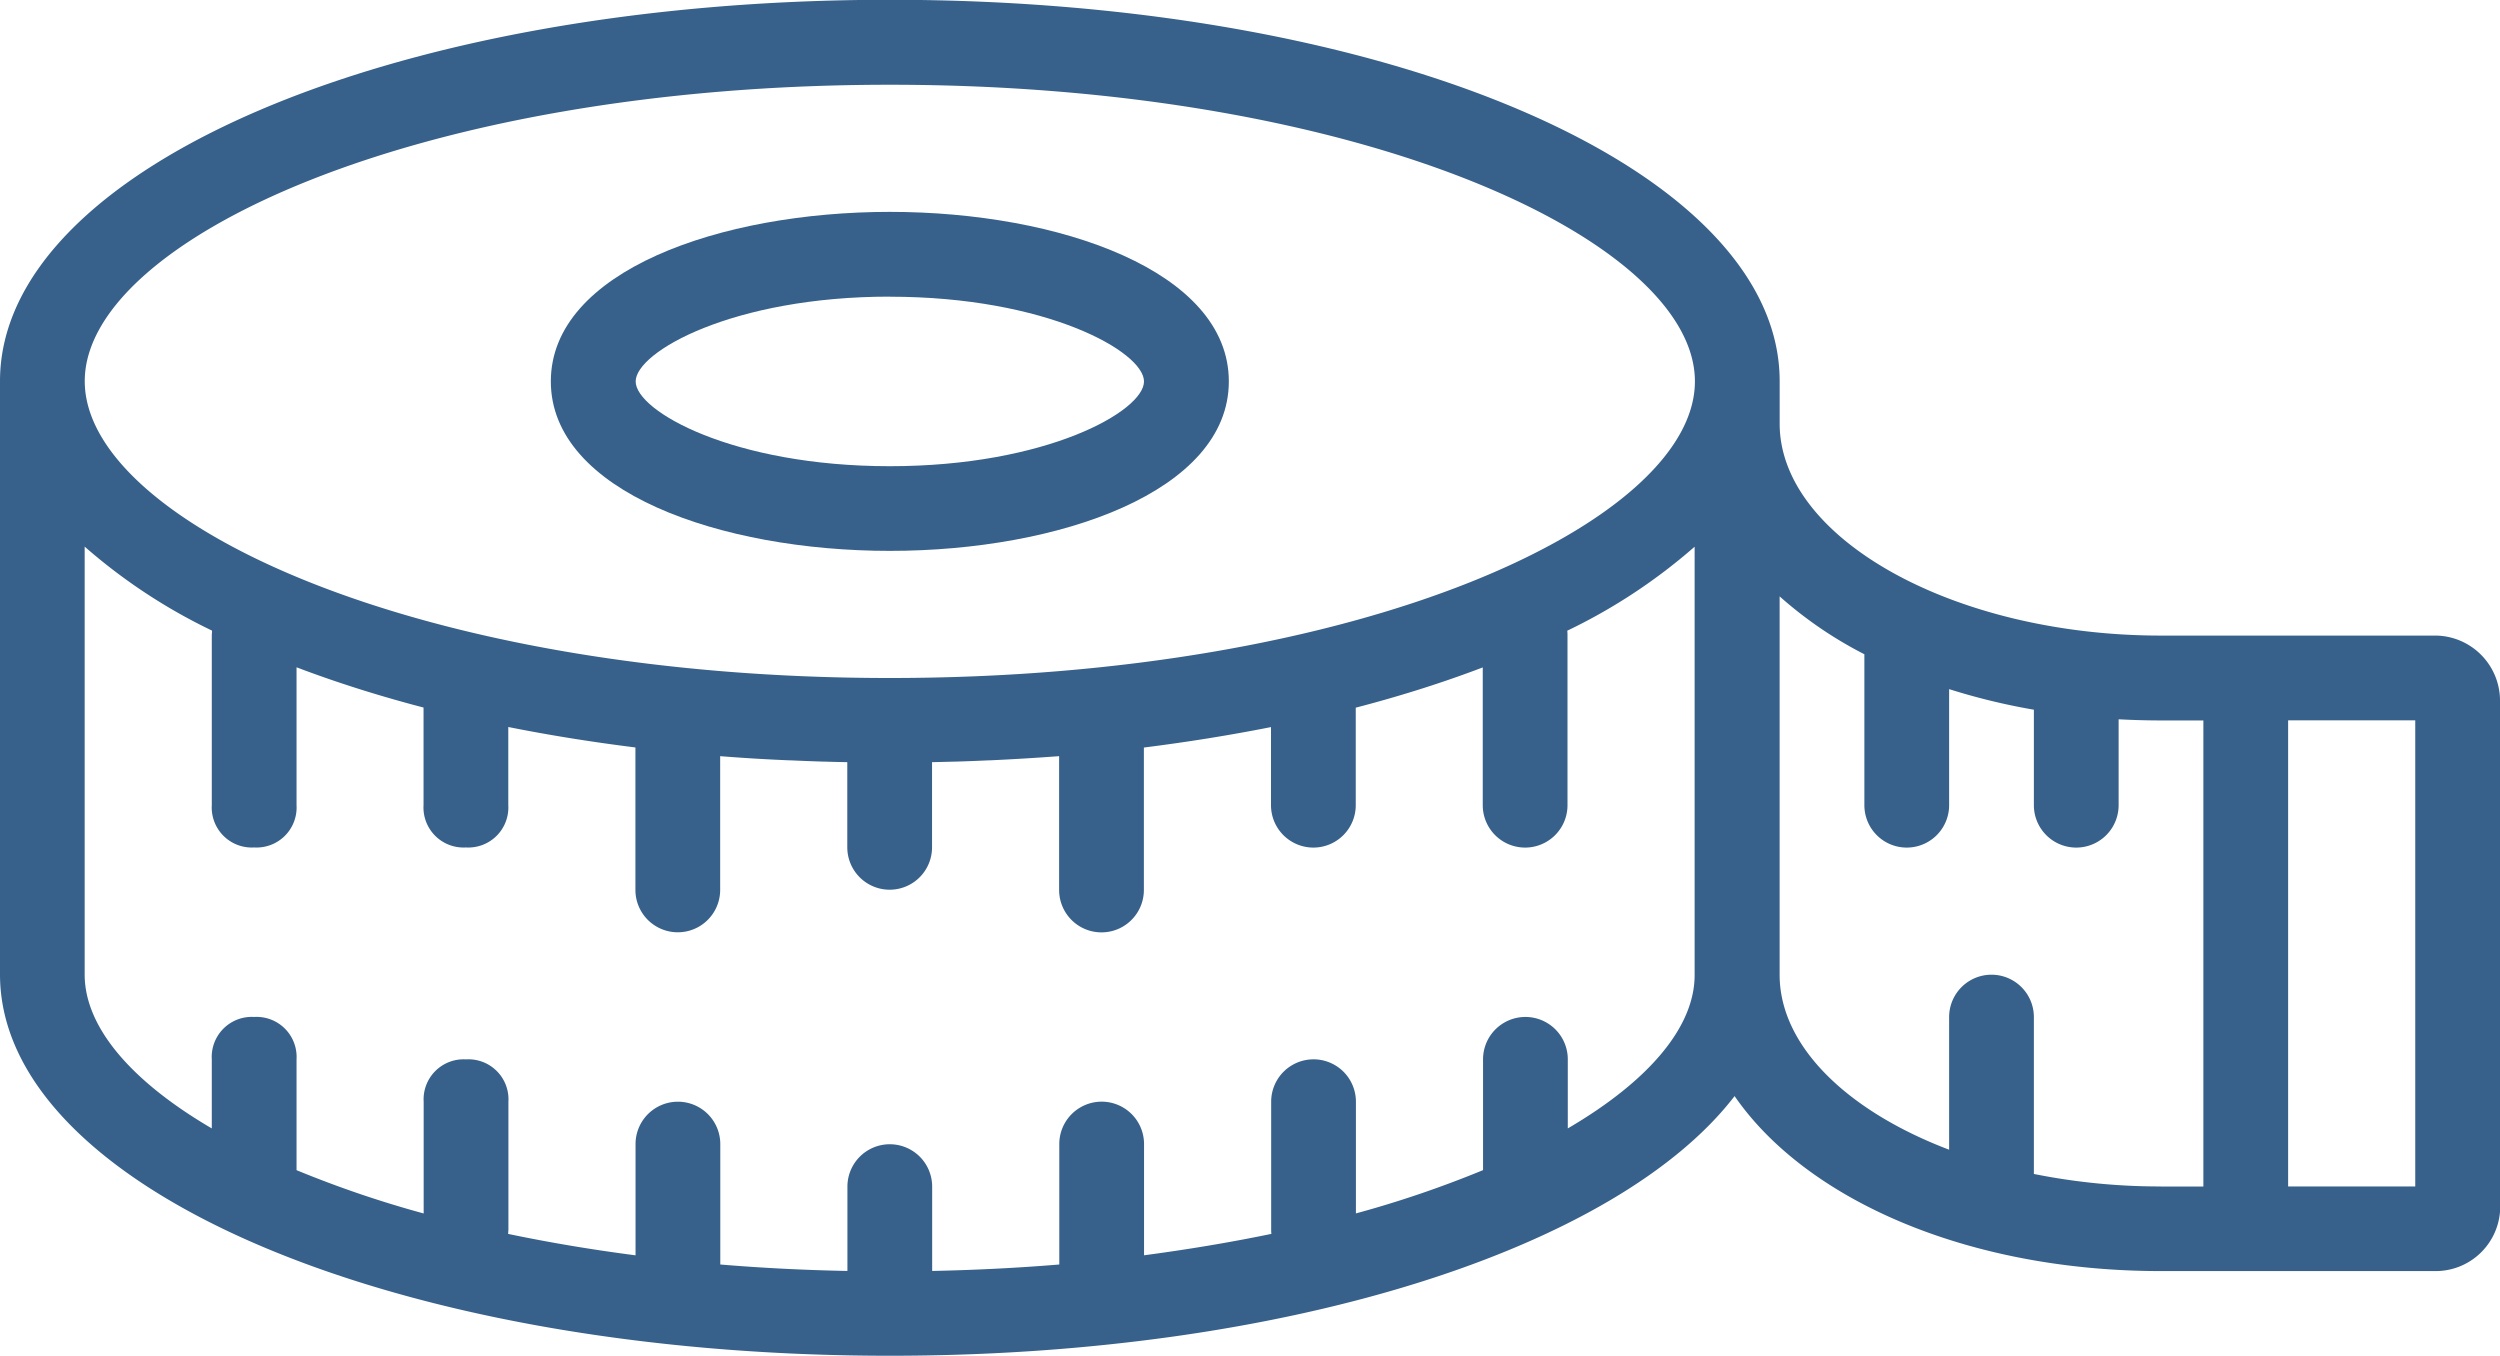
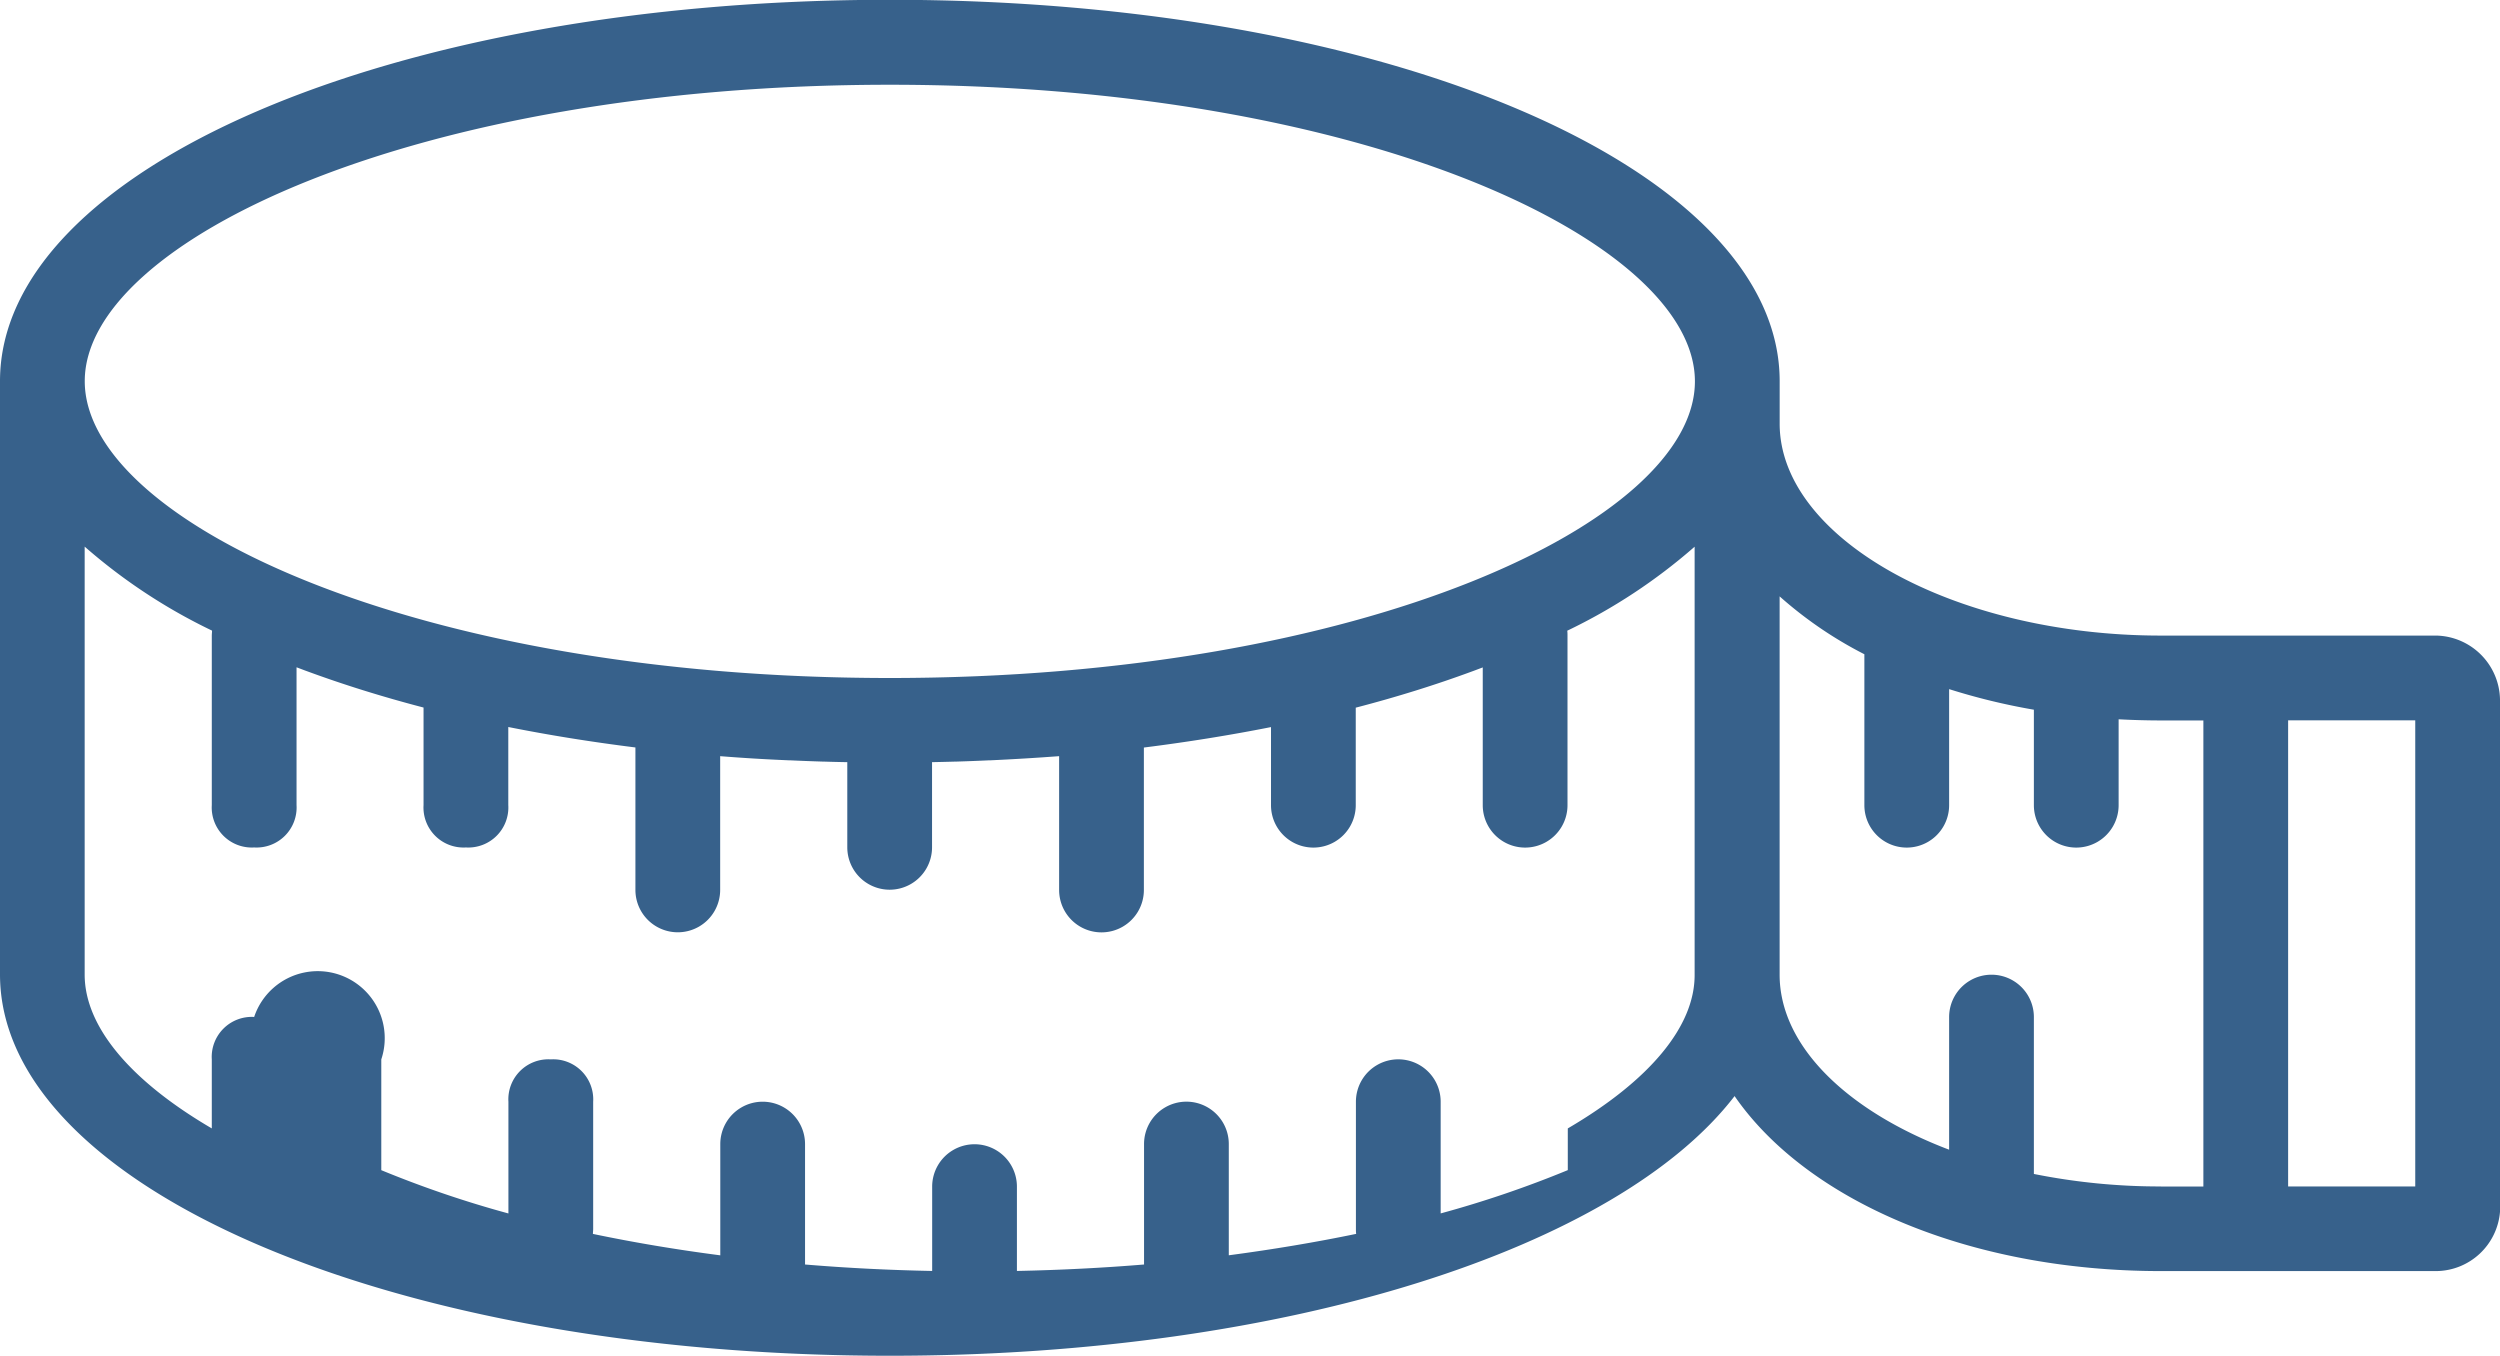
<svg xmlns="http://www.w3.org/2000/svg" width="60" height="32.543" viewBox="0 0 60 32.543">
  <g id="measuring-tape-tool-svgrepo-com" transform="translate(1 -116.152)">
    <g id="Gruppe_2" data-name="Gruppe 2" transform="translate(-1 116.152)">
      <g id="Gruppe_1" data-name="Gruppe 1">
-         <path id="Pfad_6" data-name="Pfad 6" d="M57.475,131.406h-6.61c-4.983,0-9.153-2.339-9.153-5.085V125.3c0-5.085-9.356-9.153-21.356-9.153S-1,120.22-1,125.3v14.237c0,5.085,9.356,9.153,21.356,9.153,9.586,0,17.484-2.6,20.274-6.232,1.717,2.487,5.589,4.2,10.234,4.2h6.61A1.55,1.55,0,0,0,59,145.237V132.932A1.564,1.564,0,0,0,57.475,131.406Zm-37.119-13.22c11.39,0,19.322,3.763,19.322,7.119s-7.932,7.119-19.322,7.119S1.034,128.661,1.034,125.3,8.966,118.186,20.356,118.186Zm16.271,25.048v-1.658a1.017,1.017,0,0,0-2.034,0v2.659a25.777,25.777,0,0,1-3.051,1.039v-2.681a1.017,1.017,0,1,0-2.034,0v3.051c0,.041,0,.082.006.121q-1.447.3-3.057.514v-2.67a1.017,1.017,0,0,0-2.034,0V146.5q-1.474.122-3.051.155v-2.024a1.017,1.017,0,0,0-2.034,0v2.024q-1.575-.031-3.051-.155V143.61a1.017,1.017,0,0,0-2.034,0v2.67c-1.071-.139-2.092-.312-3.057-.514,0-.039.006-.08.006-.121v-3.051a.961.961,0,0,0-1.017-1.017.961.961,0,0,0-1.017,1.017v2.681a25.779,25.779,0,0,1-3.051-1.039v-2.659A.961.961,0,0,0,5.1,140.559a.961.961,0,0,0-1.017,1.017v1.658c-1.957-1.145-3.051-2.446-3.051-3.692V129.271a13.494,13.494,0,0,0,3.057,2.016c0,.039-.006.079-.006.12v4.068A.961.961,0,0,0,5.1,136.491a.961.961,0,0,0,1.017-1.017v-3.307l.215.081.033.012c.874.322,1.811.615,2.8.873v2.341a.961.961,0,0,0,1.017,1.017.961.961,0,0,0,1.017-1.017V133.6q1.465.293,3.051.491v3.419a1.017,1.017,0,1,0,2.034,0V134.3q.817.065,1.656.1h.03q.384.018.773.03h.02q.285.009.572.014v2.044a1.017,1.017,0,0,0,2.034,0v-2.044q.287-.006.572-.014h.02q.389-.012.773-.03h.029q.839-.039,1.656-.1v3.212a1.017,1.017,0,1,0,2.034,0v-3.419q1.583-.2,3.051-.491v1.875a1.017,1.017,0,0,0,2.034,0v-2.341c.993-.258,1.929-.551,2.8-.873l.033-.012.215-.081v3.307a1.017,1.017,0,0,0,2.034,0v-4.068c0-.041,0-.081-.006-.12a13.494,13.494,0,0,0,3.057-2.016v10.271C39.678,140.788,38.584,142.089,36.627,143.234Zm14.237,1.393a15.352,15.352,0,0,1-3.051-.3v-3.765a1.017,1.017,0,0,0-2.034,0v3.183c-2.439-.926-4.068-2.484-4.068-4.2v-9.08a9.687,9.687,0,0,0,2.034,1.389v3.623a1.017,1.017,0,0,0,2.034,0v-2.786a15.461,15.461,0,0,0,2.034.494v2.292a1.017,1.017,0,0,0,2.034,0v-2.062q.5.027,1.017.028h1.017v11.186H50.864Zm6.1,0H53.915V133.44h3.051v11.186Z" transform="translate(1 -116.152)" fill="#37618b" />
-         <path id="Pfad_7" data-name="Pfad 7" d="M119.949,167.678c4.068,0,8.136-1.424,8.136-4.068s-4.068-4.068-8.136-4.068-8.136,1.424-8.136,4.068S115.881,167.678,119.949,167.678Zm0-6.1c3.763,0,6.1,1.322,6.1,2.034s-2.339,2.034-6.1,2.034-6.1-1.322-6.1-2.034S116.186,161.576,119.949,161.576Z" transform="translate(-98.593 -154.457)" fill="#37618b" />
+         <path id="Pfad_6" data-name="Pfad 6" d="M57.475,131.406h-6.61c-4.983,0-9.153-2.339-9.153-5.085V125.3c0-5.085-9.356-9.153-21.356-9.153S-1,120.22-1,125.3v14.237c0,5.085,9.356,9.153,21.356,9.153,9.586,0,17.484-2.6,20.274-6.232,1.717,2.487,5.589,4.2,10.234,4.2h6.61A1.55,1.55,0,0,0,59,145.237V132.932A1.564,1.564,0,0,0,57.475,131.406Zm-37.119-13.22c11.39,0,19.322,3.763,19.322,7.119s-7.932,7.119-19.322,7.119S1.034,128.661,1.034,125.3,8.966,118.186,20.356,118.186Zm16.271,25.048v-1.658v2.659a25.777,25.777,0,0,1-3.051,1.039v-2.681a1.017,1.017,0,1,0-2.034,0v3.051c0,.041,0,.082.006.121q-1.447.3-3.057.514v-2.67a1.017,1.017,0,0,0-2.034,0V146.5q-1.474.122-3.051.155v-2.024a1.017,1.017,0,0,0-2.034,0v2.024q-1.575-.031-3.051-.155V143.61a1.017,1.017,0,0,0-2.034,0v2.67c-1.071-.139-2.092-.312-3.057-.514,0-.039.006-.08.006-.121v-3.051a.961.961,0,0,0-1.017-1.017.961.961,0,0,0-1.017,1.017v2.681a25.779,25.779,0,0,1-3.051-1.039v-2.659A.961.961,0,0,0,5.1,140.559a.961.961,0,0,0-1.017,1.017v1.658c-1.957-1.145-3.051-2.446-3.051-3.692V129.271a13.494,13.494,0,0,0,3.057,2.016c0,.039-.006.079-.006.12v4.068A.961.961,0,0,0,5.1,136.491a.961.961,0,0,0,1.017-1.017v-3.307l.215.081.033.012c.874.322,1.811.615,2.8.873v2.341a.961.961,0,0,0,1.017,1.017.961.961,0,0,0,1.017-1.017V133.6q1.465.293,3.051.491v3.419a1.017,1.017,0,1,0,2.034,0V134.3q.817.065,1.656.1h.03q.384.018.773.03h.02q.285.009.572.014v2.044a1.017,1.017,0,0,0,2.034,0v-2.044q.287-.006.572-.014h.02q.389-.012.773-.03h.029q.839-.039,1.656-.1v3.212a1.017,1.017,0,1,0,2.034,0v-3.419q1.583-.2,3.051-.491v1.875a1.017,1.017,0,0,0,2.034,0v-2.341c.993-.258,1.929-.551,2.8-.873l.033-.012.215-.081v3.307a1.017,1.017,0,0,0,2.034,0v-4.068c0-.041,0-.081-.006-.12a13.494,13.494,0,0,0,3.057-2.016v10.271C39.678,140.788,38.584,142.089,36.627,143.234Zm14.237,1.393a15.352,15.352,0,0,1-3.051-.3v-3.765a1.017,1.017,0,0,0-2.034,0v3.183c-2.439-.926-4.068-2.484-4.068-4.2v-9.08a9.687,9.687,0,0,0,2.034,1.389v3.623a1.017,1.017,0,0,0,2.034,0v-2.786a15.461,15.461,0,0,0,2.034.494v2.292a1.017,1.017,0,0,0,2.034,0v-2.062q.5.027,1.017.028h1.017v11.186H50.864Zm6.1,0H53.915V133.44h3.051v11.186Z" transform="translate(1 -116.152)" fill="#37618b" />
      </g>
    </g>
  </g>
</svg>